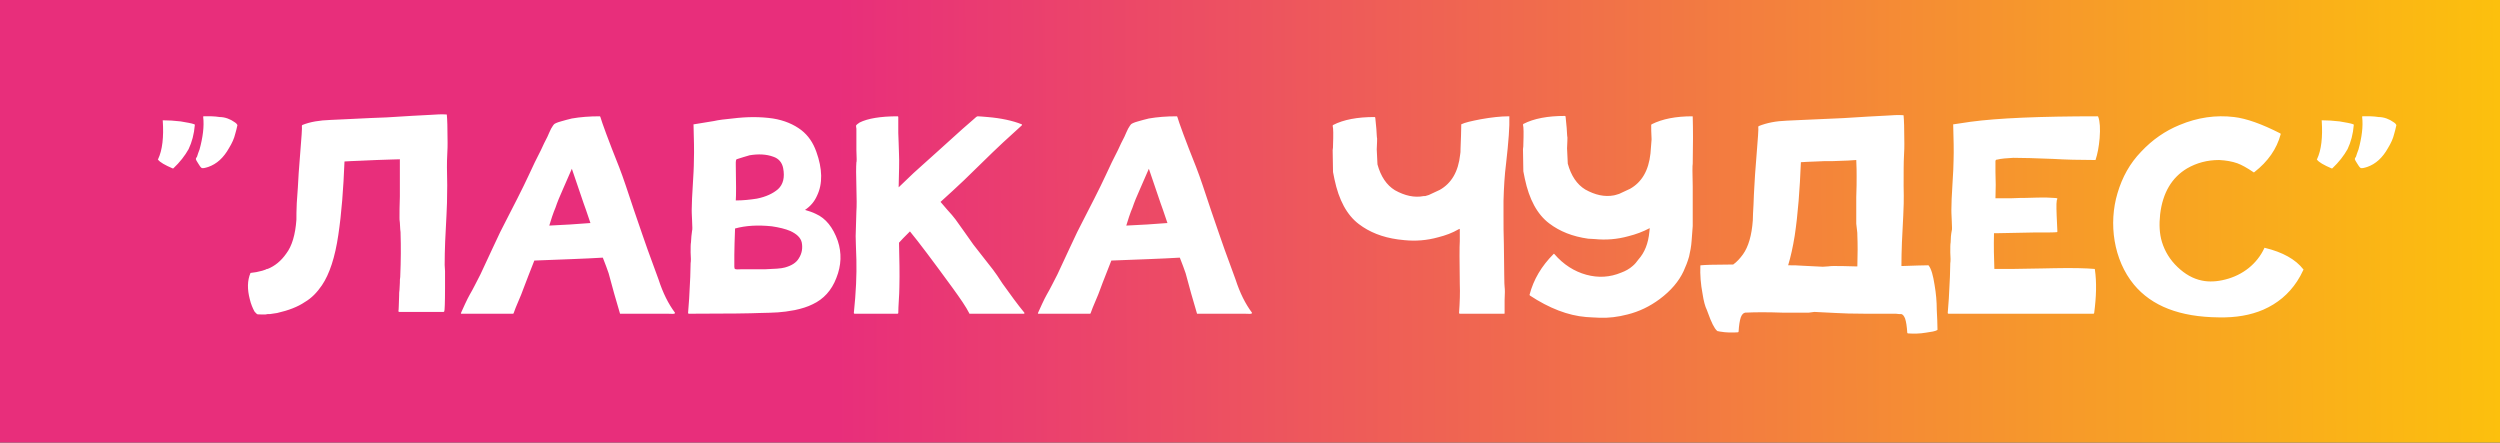
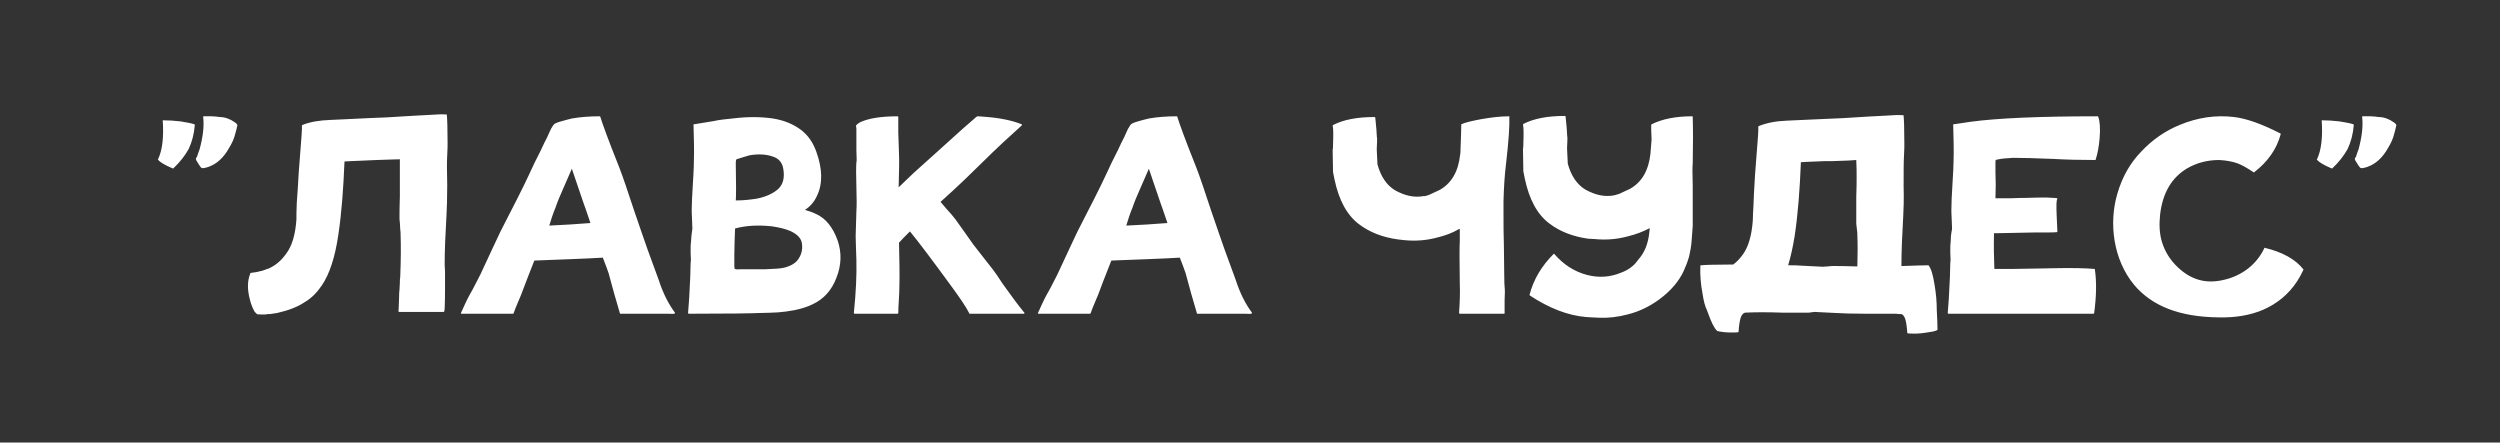
<svg xmlns="http://www.w3.org/2000/svg" width="1853" height="328" viewBox="0 0 1853 328" fill="none">
  <rect x="0" y="0" width="1853" height="328" fill="#333333" stroke="none" />
-   <rect width="1853" height="328" fill="url(#paint0_linear_90_38)" />
-   <path d="M144.13 92.14C144.4 92.41 144.4 92.41 144.4 92.68C143.86 99.43 142.24 105.37 139.81 110.5C137.11 115.36 133.33 120.22 128.47 124.81H127.93C122.26 122.38 118.48 120.22 117.13 118.33C116.86 118.33 116.86 118.33 117.13 118.06C120.37 111.31 121.45 101.59 120.64 89.44C120.37 89.17 120.64 89.17 120.91 89.17C124.96 89.17 129.28 89.44 133.87 89.98C138.46 90.79 141.97 91.33 144.13 92.14ZM175.99 92.68C175.99 92.68 175.72 93.76 175.18 96.19L174.37 99.16C173.56 102.67 171.94 106.18 169.78 109.69C165.73 116.98 160.6 121.57 154.39 123.73C151.96 124.54 150.34 124.81 149.53 124.54C148.72 124 147.91 122.92 146.83 121.03C145.75 119.41 145.21 118.33 145.21 118.06C144.94 117.52 146.02 116.17 146.02 116.17C146.56 114.55 147.1 112.66 147.91 110.77C150.34 101.86 151.42 93.76 150.61 86.74C150.61 86.47 150.61 86.2 150.88 86.2H151.15H156.82C157.9 86.2 161.68 86.47 162.76 86.74C166.81 86.74 170.86 88.36 173.83 90.52C175.18 91.33 175.72 92.14 175.99 92.68ZM331.208 85.39C331.478 87.82 331.748 94.84 331.748 105.91C331.748 107.53 331.748 110.5 331.478 115.09C331.208 119.68 331.208 126.97 331.478 137.23C331.478 147.49 331.208 154.78 330.938 159.37C330.128 173.14 329.588 185.56 329.588 196.36L329.858 200.95V213.37C329.858 224.44 329.588 230.38 329.318 230.65C329.318 230.92 329.048 231.19 328.778 231.19H295.838C295.568 231.19 295.298 230.92 295.298 230.65C295.568 229.84 295.568 225.79 295.838 219.04C295.838 217.69 295.838 216.34 296.108 214.72L296.378 209.59C296.378 207.97 296.378 206.62 296.648 205.27C297.188 192.58 297.188 182.05 296.918 173.95C296.918 172.87 296.918 171.52 296.648 169.9L296.378 165.04C296.108 163.42 296.108 162.07 296.108 161.26C296.108 157.75 296.108 152.62 296.378 145.6V130.21V118.06C293.948 118.06 288.278 118.33 279.098 118.6L272.888 118.87L266.948 119.14C261.818 119.41 258.038 119.41 255.338 119.68C254.528 139.93 253.178 158.02 250.748 174.22C248.318 190.69 244.268 203.11 238.598 211.48C235.088 216.61 231.038 220.93 225.908 223.9C220.778 227.41 213.758 230.11 205.388 232L199.988 232.81H199.448H198.368L196.748 233.08H195.398C192.428 233.08 190.808 233.08 190.538 232.81C190.268 232.54 189.458 232 188.648 230.92C187.298 228.49 185.948 225.25 185.138 221.74C183.248 214.45 183.248 207.97 185.678 202.3C188.648 202.03 191.348 201.49 194.318 200.68L196.748 199.87L197.828 199.33H198.368C203.768 197.17 208.358 193.39 212.138 187.99C216.458 182.32 218.888 173.95 219.698 162.88C219.698 159.91 219.698 155.86 219.968 150.46L220.778 138.85C221.048 132.64 221.588 124.81 222.398 115.09C223.478 101.86 224.018 94.57 223.748 93.22L224.018 92.68C229.958 90.25 236.978 89.17 244.808 88.9L256.418 88.36C270.728 87.55 280.718 87.28 286.658 87.01C300.698 86.2 311.498 85.39 319.328 85.12C323.378 84.85 327.158 84.58 330.938 84.85C331.208 84.85 331.208 85.12 331.208 85.39ZM500.268 231.73C500.808 233.08 497.028 232.54 494.868 232.54H477.318H459.768C459.498 232.54 459.498 232.54 459.498 232.27L455.178 217.42L451.128 202.57C450.048 199.6 448.698 195.55 446.808 190.96C433.578 191.77 416.568 192.31 396.048 193.12C393.078 200.95 390.108 207.97 387.678 214.72C386.598 218.23 382.008 227.95 380.658 232.27C380.388 232.54 380.388 232.54 380.118 232.54H342.048C341.508 232.54 341.508 232.27 341.778 231.73C342.858 229.3 346.368 221.47 348.258 218.23C350.688 214.18 353.118 209.05 356.088 203.38L365.268 183.67C369.318 174.76 372.558 168.28 374.718 164.23C379.308 155.32 387.678 139.12 391.998 129.67C393.888 125.35 398.748 115.36 400.908 111.31C402.528 107.8 404.148 104.29 405.768 101.32C406.578 99.16 407.658 97.27 408.468 95.38C409.548 93.49 410.358 92.41 410.628 92.14C411.168 91.6 412.788 90.79 415.758 89.98C418.188 89.17 420.888 88.63 423.858 87.82C430.068 86.74 437.088 86.2 444.378 86.2C444.648 86.2 444.648 86.2 444.918 86.47C446.268 91.06 450.858 103.75 458.958 124C461.928 131.56 465.438 142.36 470.028 156.13C474.618 169.9 478.128 179.35 480.018 185.02L488.118 207.16C491.358 217.15 495.408 225.25 500.268 231.73ZM422.508 166.39L437.628 165.31C434.928 157.48 433.308 152.35 432.498 150.46L423.858 125.08L417.378 139.93C414.948 145.33 413.058 149.92 411.708 153.97C410.358 156.94 407.928 164.23 407.118 167.2L422.508 166.39ZM620.965 178.54C623.935 187.45 623.665 196.63 619.885 206.08C616.375 215.26 610.435 221.74 602.335 225.52C598.555 227.41 594.235 228.76 589.105 229.84C579.115 231.73 574.525 231.73 562.645 232C557.245 232.27 539.965 232.54 510.535 232.54C510.265 232.54 509.995 232.27 509.995 232C510.535 226.6 511.075 217.69 511.615 205.27C511.615 203.92 511.885 197.44 511.885 195.01C512.155 193.66 512.155 190.96 511.885 187.18C511.885 183.4 511.885 180.97 512.155 179.62C512.155 177.46 512.695 172.87 512.965 170.98C513.235 170.71 513.235 168.28 512.965 163.42C512.695 158.56 512.695 155.86 512.695 155.59C512.695 145.6 514.315 128.86 514.315 118.87C514.585 111.58 514.315 102.67 514.045 92.68C513.775 92.41 514.045 92.14 514.315 92.14L529.165 89.71C532.675 88.9 537.265 88.36 542.935 87.82C554.005 86.47 563.455 86.47 572.905 87.82C581.275 89.17 588.295 92.14 593.965 96.46C599.095 100.51 602.605 105.64 605.035 112.39C609.625 125.08 609.895 136.15 605.575 145.06C603.685 149.38 600.715 152.89 596.665 155.59C599.365 156.4 602.065 157.21 604.765 158.56C612.055 161.8 617.455 168.55 620.965 178.54ZM544.555 199.33C544.555 199.33 544.555 199.33 544.825 199.33C545.365 199.87 548.065 199.6 548.875 199.6H553.195H566.695C573.985 199.33 579.115 199.06 581.815 198.25C586.675 196.9 590.185 194.74 592.075 191.5C594.505 187.72 595.045 183.67 594.235 179.62C593.425 176.11 590.455 173.41 585.865 171.25C582.085 169.63 577.495 168.55 572.095 167.74C561.565 166.66 552.655 167.2 544.825 169.36C544.555 177.46 544.285 183.94 544.285 188.8V195.55V197.98C544.555 198.79 544.555 199.06 544.555 199.06C544.555 199.33 544.555 199.33 544.555 199.33ZM545.365 120.22V122.11C545.635 136.15 545.635 145.06 545.365 148.57C550.765 148.57 555.895 148.03 561.025 147.22C567.775 145.87 572.905 143.44 576.685 140.2C580.465 136.69 581.815 131.56 580.465 124.54C579.655 120.49 577.225 117.52 573.175 116.17C568.045 114.28 562.105 114.01 555.625 115.09L551.035 116.44L545.905 118.06C545.635 118.33 545.365 119.14 545.365 120.22ZM759.226 231.73C759.496 232 759.226 232.54 758.956 232.54H718.726C718.456 232.54 718.456 232.54 718.456 232.27C716.026 227.41 711.706 221.2 706.036 213.37C691.456 193.39 680.926 179.35 674.446 171.52C670.396 175.57 667.696 178.27 666.346 179.89C666.616 192.04 666.886 202.84 666.616 212.83C666.616 218.23 665.806 226.87 665.806 232C665.806 232.27 665.536 232.54 665.266 232.54H649.066H633.406C633.136 232.54 632.866 232.27 632.866 232C634.486 216.61 635.026 203.38 634.756 192.58C634.486 183.67 634.216 178 634.216 175.03C634.216 173.68 634.486 167.47 634.756 156.67C635.026 153.16 635.026 146.95 634.756 138.58C634.486 129.94 634.486 123.73 634.756 120.22C635.026 120.22 635.026 117.25 634.756 111.31V102.13V97.81V95.38C634.756 94.84 634.216 93.22 634.756 92.68C635.026 92.41 635.836 91.6 637.186 90.79C643.126 87.82 652.576 86.2 665.266 86.2C665.536 86.2 665.536 86.2 665.536 86.2V86.47C665.806 86.47 665.806 86.47 665.806 86.47V86.74V98.62C665.806 101.05 666.346 110.23 666.346 114.28C666.616 119.41 666.346 127.51 666.076 138.85L672.556 132.64C674.986 130.21 678.766 126.7 683.356 122.65L693.886 113.2L713.326 95.65L721.696 88.36C723.046 87.01 724.126 86.2 724.666 86.2C726.016 86.2 728.446 86.47 731.956 86.74C741.946 87.55 750.586 89.44 757.336 92.14C757.606 92.41 757.606 92.68 757.336 92.95C745.996 103.21 738.706 109.96 735.736 112.93L714.676 133.45L706.306 141.28L697.126 149.65L701.986 155.32C704.686 158.29 706.846 160.72 708.196 162.61L714.946 172.06L721.426 181.24L728.176 189.88L736.006 199.87C737.896 202.3 740.056 205.54 743.026 210.13C749.236 218.77 754.096 225.52 759.226 231.73ZM927.944 231.73C928.484 233.08 924.704 232.54 922.544 232.54H904.994H887.444C887.174 232.54 887.174 232.54 887.174 232.27L882.854 217.42L878.804 202.57C877.724 199.6 876.374 195.55 874.484 190.96C861.254 191.77 844.244 192.31 823.724 193.12C820.754 200.95 817.784 207.97 815.354 214.72C814.274 218.23 809.684 227.95 808.334 232.27C808.064 232.54 808.064 232.54 807.794 232.54H769.724C769.184 232.54 769.184 232.27 769.454 231.73C770.534 229.3 774.044 221.47 775.934 218.23C778.364 214.18 780.794 209.05 783.764 203.38L792.944 183.67C796.994 174.76 800.234 168.28 802.394 164.23C806.984 155.32 815.354 139.12 819.674 129.67C821.564 125.35 826.424 115.36 828.584 111.31C830.204 107.8 831.824 104.29 833.444 101.32C834.254 99.16 835.334 97.27 836.144 95.38C837.224 93.49 838.034 92.41 838.304 92.14C838.844 91.6 840.464 90.79 843.434 89.98C845.864 89.17 848.564 88.63 851.534 87.82C857.744 86.74 864.764 86.2 872.054 86.2C872.324 86.2 872.324 86.2 872.594 86.47C873.944 91.06 878.534 103.75 886.634 124C889.604 131.56 893.114 142.36 897.704 156.13C902.294 169.9 905.804 179.35 907.694 185.02L915.794 207.16C919.034 217.15 923.084 225.25 927.944 231.73ZM850.184 166.39L865.304 165.31C862.604 157.48 860.984 152.35 860.174 150.46L851.534 125.08L845.054 139.93C842.624 145.33 840.734 149.92 839.384 153.97C838.034 156.94 835.604 164.23 834.794 167.2L850.184 166.39ZM1118.72 86.2V86.74C1118.99 93.49 1118.18 104.83 1116.29 121.3C1115.21 129.67 1114.67 138.85 1114.4 148.84V159.91C1114.4 166.66 1114.4 173.68 1114.67 180.97C1114.94 200.95 1114.94 211.48 1115.21 212.56C1115.48 214.45 1115.48 217.69 1115.21 222.55V232C1115.21 232.27 1115.21 232.54 1114.94 232.54H1082C1081.73 232.54 1081.46 232.27 1081.46 232C1082 224.17 1082.27 216.88 1082 210.67C1081.73 193.39 1081.73 182.86 1082 178.81V173.95V169.63L1081.19 169.9C1076.6 172.6 1071.47 174.49 1066.07 175.84C1057.43 178.27 1049.06 178.81 1040.96 178L1036.1 177.46C1024.49 175.84 1015.04 172.06 1007.21 166.12C998.298 159.37 992.358 148.3 989.118 132.91L988.038 127.51L987.768 111.31C988.038 109.96 988.038 108.61 988.038 107.8C988.308 99.97 988.308 95.11 987.768 93.22L988.038 92.68C995.868 88.63 1006.13 86.74 1018.82 86.74C1019.09 86.74 1019.36 87.01 1019.36 87.28L1020.17 95.65C1020.44 99.16 1020.44 101.59 1020.71 102.67C1020.71 103.21 1020.71 105.91 1020.44 110.77C1020.71 117.79 1020.98 121.57 1020.98 121.84C1023.41 130.75 1027.73 137.23 1033.94 141.01C1041.23 145.06 1048.25 146.68 1055.27 145.33H1056.35L1059.05 144.52L1063.1 142.63L1067.15 140.74C1075.79 135.88 1080.92 127.24 1082.27 114.55C1082.54 113.47 1082.54 112.12 1082.54 110.5C1082.81 102.94 1083.08 97 1083.08 92.68V92.14C1085.78 90.79 1090.64 89.71 1097.66 88.36C1105.22 87.01 1112.24 86.2 1118.45 86.2H1118.72ZM1254.38 86.2C1254.65 86.2 1254.65 86.47 1254.65 86.74C1254.92 95.92 1254.92 107.53 1254.65 121.3C1254.38 122.65 1254.38 128.32 1254.65 138.31V155.59V167.47L1253.84 178.27C1253.57 182.59 1252.76 186.64 1251.95 190.15C1250.87 193.93 1249.52 197.44 1247.9 200.95C1244.39 208.51 1238.45 215.53 1230.08 221.74C1222.79 227.14 1214.96 230.92 1206.32 233.08C1199.03 234.97 1192.28 235.78 1185.53 235.51C1181.48 235.24 1177.97 235.24 1175.54 234.97C1162.31 233.89 1148.27 228.49 1133.96 219.04L1133.69 218.5C1136.66 207.16 1142.6 197.17 1151.51 188.26C1151.78 187.99 1151.78 187.99 1152.05 188.26C1158.8 196.09 1166.9 201.22 1175.81 203.65C1184.72 206.08 1193.36 205.54 1201.73 202.03C1204.7 200.95 1207.67 199.33 1210.1 197.17C1211.72 195.82 1213.07 194.2 1214.42 192.31C1219.01 187.18 1221.71 180.43 1222.52 171.79L1222.79 169.09C1217.66 171.79 1212.53 173.68 1207.13 175.03C1198.49 177.46 1190.12 178 1182.02 177.19L1177.16 176.92C1165.55 175.3 1156.1 171.52 1148.27 165.58C1139.36 158.83 1133.42 147.76 1130.18 132.37L1129.1 126.97L1128.83 110.5C1129.1 109.15 1129.1 107.8 1129.1 106.99C1129.37 99.16 1129.37 94.3 1128.83 92.41L1129.1 91.87C1136.93 87.82 1147.19 85.93 1159.88 85.93C1160.15 85.93 1160.42 86.2 1160.42 86.47L1161.23 94.84C1161.5 98.35 1161.5 100.78 1161.77 101.86C1161.77 102.4 1161.77 105.1 1161.5 109.96C1161.77 116.98 1162.04 120.76 1162.04 121.3C1164.47 130.21 1168.79 136.69 1175 140.47C1182.29 144.52 1189.31 146.14 1196.33 144.79L1197.41 144.52L1200.11 143.71L1204.16 141.82L1208.21 139.93C1216.85 135.07 1221.98 126.43 1223.33 113.74L1224.14 103.48V102.94C1223.87 98.35 1223.87 95.11 1223.87 92.68L1224.14 92.14C1232.24 88.09 1242.23 86.2 1254.38 86.2ZM1376.13 130.75C1376.13 127.78 1376.13 123.73 1375.86 118.6C1373.43 118.87 1367.76 119.14 1358.58 119.41H1352.64L1346.43 119.68C1341.3 119.95 1337.52 119.95 1334.82 120.22C1334.01 140.47 1332.66 158.56 1330.23 174.76C1328.88 183.13 1327.26 190.42 1325.37 196.63C1329.42 196.63 1332.39 196.63 1334.82 196.9L1351.02 197.71L1355.07 197.44C1356.69 197.17 1358.04 197.17 1359.12 197.17C1362.36 197.17 1367.49 197.17 1374.78 197.44H1376.67C1376.94 188.53 1376.94 180.7 1376.67 174.49C1376.67 173.41 1376.67 172.06 1376.4 170.44L1375.86 165.85V161.8V146.14C1376.13 139.66 1376.13 134.53 1376.13 130.75ZM1433.91 211.21C1434.99 217.42 1435.53 223.63 1435.53 229.57C1435.8 235.24 1436.07 240.1 1436.07 244.15V244.42L1435.8 244.69C1434.45 245.5 1431.48 246.04 1427.43 246.58C1422.84 247.39 1418.25 247.39 1414.2 247.12C1413.93 247.12 1413.66 246.85 1413.66 246.58C1413.39 241.99 1412.85 238.48 1412.04 236.05C1411.23 234.16 1410.42 233.08 1409.34 232.81C1408.26 232.81 1406.91 232.81 1405.29 232.54H1403.94H1402.32H1383.15C1372.89 232.54 1365.6 232.27 1361.01 232L1344.81 231.19L1340.76 231.73H1336.71H1321.05C1314.84 231.46 1309.71 231.46 1305.66 231.46C1302.69 231.46 1298.64 231.46 1293.51 231.73C1292.16 232 1291.08 233.08 1290.27 235.24C1289.46 237.67 1288.92 241.18 1288.65 245.77C1288.65 246.04 1288.38 246.31 1288.11 246.31C1284.06 246.58 1279.47 246.58 1274.88 245.77L1273.53 245.5H1273.26L1272.72 245.23C1270.56 243.34 1268.4 238.75 1265.97 232L1265.16 229.84C1263.81 227.14 1262.73 223.09 1261.92 217.69C1260.57 210.67 1260.03 203.65 1260.3 196.9C1260.3 196.63 1260.57 196.63 1260.84 196.63C1263.27 196.36 1270.29 196.09 1281.36 196.09H1284.6C1287.3 194.2 1289.73 191.5 1291.89 188.53C1295.94 182.86 1298.37 174.49 1299.18 163.42C1299.18 160.45 1299.45 156.4 1299.72 151.27C1299.99 146.14 1299.99 142.09 1300.26 139.39C1300.53 133.45 1301.07 125.62 1301.88 115.9C1302.96 102.67 1303.5 95.38 1303.23 94.03L1303.5 93.49C1309.44 91.06 1316.46 89.71 1324.29 89.44L1335.9 88.9L1366.14 87.55C1380.18 86.74 1390.98 85.93 1398.81 85.66C1402.86 85.39 1406.64 85.12 1410.69 85.39C1410.96 85.39 1410.96 85.66 1410.96 85.93C1411.23 88.36 1411.5 95.38 1411.5 106.45C1411.5 108.34 1411.5 111.31 1411.23 115.63C1410.96 120.22 1410.96 127.51 1410.96 137.77C1411.23 148.03 1410.96 155.32 1410.69 159.91C1409.88 173.95 1409.34 186.37 1409.34 196.9V197.17H1410.15C1418.79 196.9 1425 196.63 1429.05 196.63H1429.32L1429.59 196.9C1431.48 199.33 1432.83 204.19 1433.91 211.21ZM1480.11 118.33C1480.11 118.33 1480.11 118.33 1479.84 118.33C1478.76 118.6 1479.03 119.68 1479.03 121.57V127.51C1479.3 133.72 1479.3 140.2 1479.03 146.95H1490.91C1496.04 146.68 1499.82 146.68 1501.71 146.68C1508.19 146.41 1513.32 146.41 1516.83 146.41C1521.15 146.68 1523.85 146.68 1524.66 146.95C1524.93 147.22 1524.93 147.22 1524.93 147.49C1524.12 148.3 1524.12 152.35 1524.39 159.64C1524.66 166.66 1524.93 170.71 1524.93 171.52C1524.93 171.79 1524.93 171.79 1524.66 172.06C1522.77 172.33 1516.83 172.33 1506.84 172.33C1503.6 172.33 1495.23 172.6 1493.07 172.6C1489.29 172.6 1483.35 172.87 1479.3 172.87C1479.3 172.87 1478.22 172.87 1477.95 172.87C1477.68 182.59 1477.95 191.5 1478.22 199.33H1491.99C1511.7 199.06 1521.96 198.79 1522.77 198.79C1536.54 198.52 1546.26 198.79 1552.47 199.33C1552.74 199.33 1552.74 199.6 1552.74 199.87C1554.09 209.05 1553.82 219.85 1552.2 232C1552.2 232.27 1551.93 232.54 1551.66 232.54H1523.58H1444.2C1443.93 232.54 1443.66 232.27 1443.66 232C1444.2 226.6 1444.74 217.69 1445.28 205.27C1445.28 203.92 1445.55 197.44 1445.55 195.01C1445.82 193.66 1445.82 190.96 1445.55 187.18C1445.55 183.4 1445.55 180.97 1445.82 179.62C1445.82 176.92 1446.09 173.68 1446.63 170.98C1446.9 170.71 1446.9 168.28 1446.63 163.42C1446.36 158.56 1446.36 155.86 1446.36 155.59C1446.36 151 1446.63 144.79 1447.17 136.42C1447.71 128.05 1447.98 122.11 1447.98 118.87C1448.25 111.58 1447.98 102.67 1447.71 92.68C1447.44 92.41 1447.71 92.14 1447.98 92.14L1460.67 90.25C1480.65 87.55 1511.97 86.2 1554.63 86.2C1554.9 86.2 1554.9 86.2 1555.17 86.47C1556.52 89.98 1556.79 95.38 1556.25 102.4C1555.71 108.88 1554.63 114.28 1553.28 118.33C1553.28 118.6 1553.28 118.6 1553.01 118.6C1541.4 118.6 1531.14 118.33 1521.96 117.79C1508.73 117.25 1498.74 116.98 1492.26 116.98C1487.4 117.25 1483.35 117.52 1480.11 118.33ZM1707.2 199.6C1707.47 199.87 1707.47 199.87 1707.2 200.14C1705.85 203.11 1704.23 206.08 1702.61 208.51C1696.4 217.96 1688.03 224.98 1677.5 229.57C1668.05 233.62 1657.25 235.51 1644.56 235.24C1615.67 234.97 1594.88 226.87 1581.65 210.94C1566.53 192.58 1562.75 165.58 1569.5 143.17C1573.01 131.29 1578.68 121.03 1587.05 112.39C1595.42 103.48 1604.87 97 1615.4 92.68C1628.9 87.01 1642.4 85.12 1655.9 86.74C1665.08 87.82 1676.42 91.87 1690.19 98.89C1690.46 99.16 1690.46 99.16 1690.46 99.43C1687.49 110.5 1681.01 119.68 1671.02 127.51C1670.75 127.78 1670.75 127.78 1670.48 127.78C1665.35 124.27 1661.3 122.11 1658.33 121.03C1654.55 119.68 1649.96 118.87 1644.83 118.6C1635.92 118.6 1628.09 120.76 1621.07 124.81C1609.73 131.56 1602.98 142.9 1601.09 158.83C1600.28 166.39 1600.55 173.14 1602.44 179.35C1604.6 186.37 1608.38 192.58 1614.05 197.98C1619.45 203.11 1625.39 206.62 1632.14 207.97C1637.27 209.05 1643.21 208.78 1649.42 207.16C1662.38 203.92 1672.91 195.55 1678.31 183.94C1678.31 183.67 1678.31 183.67 1678.58 183.67C1692.08 186.91 1701.53 192.31 1707.2 199.6ZM1744.35 92.14C1744.62 92.41 1744.62 92.41 1744.62 92.68C1744.08 99.43 1742.46 105.37 1740.03 110.5C1737.33 115.36 1733.55 120.22 1728.69 124.81H1728.15C1722.48 122.38 1718.7 120.22 1717.35 118.33C1717.08 118.33 1717.08 118.33 1717.35 118.06C1720.59 111.31 1721.67 101.59 1720.86 89.44C1720.59 89.17 1720.86 89.17 1721.13 89.17C1725.18 89.17 1729.5 89.44 1734.09 89.98C1738.68 90.79 1742.19 91.33 1744.35 92.14ZM1776.21 92.68C1776.21 92.68 1775.94 93.76 1775.4 96.19L1774.59 99.16C1773.78 102.67 1772.16 106.18 1770 109.69C1765.95 116.98 1760.82 121.57 1754.61 123.73C1752.18 124.54 1750.56 124.81 1749.75 124.54C1748.94 124 1748.13 122.92 1747.05 121.03C1745.97 119.41 1745.43 118.33 1745.43 118.06C1745.16 117.52 1746.24 116.17 1746.24 116.17C1746.78 114.55 1747.32 112.66 1748.13 110.77C1750.56 101.86 1751.64 93.76 1750.83 86.74C1750.83 86.47 1750.83 86.2 1751.1 86.2H1751.37H1757.04C1758.12 86.2 1761.9 86.47 1762.98 86.74C1767.03 86.74 1771.08 88.36 1774.05 90.52C1775.4 91.33 1775.94 92.14 1776.21 92.68Z" fill="white" />
+   <path d="M144.13 92.14C144.4 92.41 144.4 92.41 144.4 92.68C143.86 99.43 142.24 105.37 139.81 110.5C137.11 115.36 133.33 120.22 128.47 124.81H127.93C122.26 122.38 118.48 120.22 117.13 118.33C116.86 118.33 116.86 118.33 117.13 118.06C120.37 111.31 121.45 101.59 120.64 89.44C120.37 89.17 120.64 89.17 120.91 89.17C124.96 89.17 129.28 89.44 133.87 89.98C138.46 90.79 141.97 91.33 144.13 92.14ZM175.99 92.68C175.99 92.68 175.72 93.76 175.18 96.19L174.37 99.16C173.56 102.67 171.94 106.18 169.78 109.69C165.73 116.98 160.6 121.57 154.39 123.73C151.96 124.54 150.34 124.81 149.53 124.54C148.72 124 147.91 122.92 146.83 121.03C145.75 119.41 145.21 118.33 145.21 118.06C144.94 117.52 146.02 116.17 146.02 116.17C146.56 114.55 147.1 112.66 147.91 110.77C150.34 101.86 151.42 93.76 150.61 86.74C150.61 86.47 150.61 86.2 150.88 86.2H151.15H156.82C157.9 86.2 161.68 86.47 162.76 86.74C166.81 86.74 170.86 88.36 173.83 90.52C175.18 91.33 175.72 92.14 175.99 92.68ZM331.208 85.39C331.478 87.82 331.748 94.84 331.748 105.91C331.748 107.53 331.748 110.5 331.478 115.09C331.208 119.68 331.208 126.97 331.478 137.23C331.478 147.49 331.208 154.78 330.938 159.37C330.128 173.14 329.588 185.56 329.588 196.36L329.858 200.95V213.37C329.858 224.44 329.588 230.38 329.318 230.65C329.318 230.92 329.048 231.19 328.778 231.19H295.838C295.568 231.19 295.298 230.92 295.298 230.65C295.568 229.84 295.568 225.79 295.838 219.04C295.838 217.69 295.838 216.34 296.108 214.72L296.378 209.59C296.378 207.97 296.378 206.62 296.648 205.27C297.188 192.58 297.188 182.05 296.918 173.95C296.918 172.87 296.918 171.52 296.648 169.9L296.378 165.04C296.108 163.42 296.108 162.07 296.108 161.26C296.108 157.75 296.108 152.62 296.378 145.6V130.21V118.06C293.948 118.06 288.278 118.33 279.098 118.6L272.888 118.87L266.948 119.14C261.818 119.41 258.038 119.41 255.338 119.68C254.528 139.93 253.178 158.02 250.748 174.22C248.318 190.69 244.268 203.11 238.598 211.48C235.088 216.61 231.038 220.93 225.908 223.9C220.778 227.41 213.758 230.11 205.388 232L199.988 232.81H199.448H198.368L196.748 233.08H195.398C192.428 233.08 190.808 233.08 190.538 232.81C190.268 232.54 189.458 232 188.648 230.92C187.298 228.49 185.948 225.25 185.138 221.74C183.248 214.45 183.248 207.97 185.678 202.3C188.648 202.03 191.348 201.49 194.318 200.68L196.748 199.87L197.828 199.33H198.368C203.768 197.17 208.358 193.39 212.138 187.99C216.458 182.32 218.888 173.95 219.698 162.88C219.698 159.91 219.698 155.86 219.968 150.46L220.778 138.85C221.048 132.64 221.588 124.81 222.398 115.09C223.478 101.86 224.018 94.57 223.748 93.22L224.018 92.68C229.958 90.25 236.978 89.17 244.808 88.9L256.418 88.36C270.728 87.55 280.718 87.28 286.658 87.01C300.698 86.2 311.498 85.39 319.328 85.12C323.378 84.85 327.158 84.58 330.938 84.85C331.208 84.85 331.208 85.12 331.208 85.39ZM500.268 231.73C500.808 233.08 497.028 232.54 494.868 232.54H477.318H459.768C459.498 232.54 459.498 232.54 459.498 232.27L455.178 217.42L451.128 202.57C450.048 199.6 448.698 195.55 446.808 190.96C433.578 191.77 416.568 192.31 396.048 193.12C393.078 200.95 390.108 207.97 387.678 214.72C386.598 218.23 382.008 227.95 380.658 232.27C380.388 232.54 380.388 232.54 380.118 232.54H342.048C341.508 232.54 341.508 232.27 341.778 231.73C342.858 229.3 346.368 221.47 348.258 218.23C350.688 214.18 353.118 209.05 356.088 203.38L365.268 183.67C369.318 174.76 372.558 168.28 374.718 164.23C379.308 155.32 387.678 139.12 391.998 129.67C393.888 125.35 398.748 115.36 400.908 111.31C402.528 107.8 404.148 104.29 405.768 101.32C406.578 99.16 407.658 97.27 408.468 95.38C409.548 93.49 410.358 92.41 410.628 92.14C411.168 91.6 412.788 90.79 415.758 89.98C418.188 89.17 420.888 88.63 423.858 87.82C430.068 86.74 437.088 86.2 444.378 86.2C444.648 86.2 444.648 86.2 444.918 86.47C446.268 91.06 450.858 103.75 458.958 124C461.928 131.56 465.438 142.36 470.028 156.13C474.618 169.9 478.128 179.35 480.018 185.02L488.118 207.16C491.358 217.15 495.408 225.25 500.268 231.73ZM422.508 166.39L437.628 165.31C434.928 157.48 433.308 152.35 432.498 150.46L423.858 125.08L417.378 139.93C414.948 145.33 413.058 149.92 411.708 153.97C410.358 156.94 407.928 164.23 407.118 167.2L422.508 166.39ZM620.965 178.54C623.935 187.45 623.665 196.63 619.885 206.08C616.375 215.26 610.435 221.74 602.335 225.52C598.555 227.41 594.235 228.76 589.105 229.84C579.115 231.73 574.525 231.73 562.645 232C557.245 232.27 539.965 232.54 510.535 232.54C510.265 232.54 509.995 232.27 509.995 232C510.535 226.6 511.075 217.69 511.615 205.27C511.615 203.92 511.885 197.44 511.885 195.01C512.155 193.66 512.155 190.96 511.885 187.18C511.885 183.4 511.885 180.97 512.155 179.62C512.155 177.46 512.695 172.87 512.965 170.98C513.235 170.71 513.235 168.28 512.965 163.42C512.695 158.56 512.695 155.86 512.695 155.59C512.695 145.6 514.315 128.86 514.315 118.87C514.585 111.58 514.315 102.67 514.045 92.68C513.775 92.41 514.045 92.14 514.315 92.14L529.165 89.71C532.675 88.9 537.265 88.36 542.935 87.82C554.005 86.47 563.455 86.47 572.905 87.82C581.275 89.17 588.295 92.14 593.965 96.46C599.095 100.51 602.605 105.64 605.035 112.39C609.625 125.08 609.895 136.15 605.575 145.06C603.685 149.38 600.715 152.89 596.665 155.59C599.365 156.4 602.065 157.21 604.765 158.56C612.055 161.8 617.455 168.55 620.965 178.54ZM544.555 199.33C544.555 199.33 544.555 199.33 544.825 199.33C545.365 199.87 548.065 199.6 548.875 199.6H553.195H566.695C573.985 199.33 579.115 199.06 581.815 198.25C586.675 196.9 590.185 194.74 592.075 191.5C594.505 187.72 595.045 183.67 594.235 179.62C593.425 176.11 590.455 173.41 585.865 171.25C582.085 169.63 577.495 168.55 572.095 167.74C561.565 166.66 552.655 167.2 544.825 169.36C544.555 177.46 544.285 183.94 544.285 188.8V195.55V197.98C544.555 198.79 544.555 199.06 544.555 199.06C544.555 199.33 544.555 199.33 544.555 199.33ZM545.365 120.22V122.11C545.635 136.15 545.635 145.06 545.365 148.57C550.765 148.57 555.895 148.03 561.025 147.22C567.775 145.87 572.905 143.44 576.685 140.2C580.465 136.69 581.815 131.56 580.465 124.54C579.655 120.49 577.225 117.52 573.175 116.17C568.045 114.28 562.105 114.01 555.625 115.09L551.035 116.44L545.905 118.06C545.635 118.33 545.365 119.14 545.365 120.22ZM759.226 231.73C759.496 232 759.226 232.54 758.956 232.54H718.726C718.456 232.54 718.456 232.54 718.456 232.27C716.026 227.41 711.706 221.2 706.036 213.37C691.456 193.39 680.926 179.35 674.446 171.52C670.396 175.57 667.696 178.27 666.346 179.89C666.616 192.04 666.886 202.84 666.616 212.83C666.616 218.23 665.806 226.87 665.806 232C665.806 232.27 665.536 232.54 665.266 232.54H649.066H633.406C633.136 232.54 632.866 232.27 632.866 232C634.486 216.61 635.026 203.38 634.756 192.58C634.486 183.67 634.216 178 634.216 175.03C634.216 173.68 634.486 167.47 634.756 156.67C635.026 153.16 635.026 146.95 634.756 138.58C634.486 129.94 634.486 123.73 634.756 120.22C635.026 120.22 635.026 117.25 634.756 111.31V102.13V97.81V95.38C634.756 94.84 634.216 93.22 634.756 92.68C635.026 92.41 635.836 91.6 637.186 90.79C643.126 87.82 652.576 86.2 665.266 86.2C665.536 86.2 665.536 86.2 665.536 86.2V86.47C665.806 86.47 665.806 86.47 665.806 86.47V86.74V98.62C665.806 101.05 666.346 110.23 666.346 114.28C666.616 119.41 666.346 127.51 666.076 138.85L672.556 132.64C674.986 130.21 678.766 126.7 683.356 122.65L693.886 113.2L713.326 95.65L721.696 88.36C723.046 87.01 724.126 86.2 724.666 86.2C726.016 86.2 728.446 86.47 731.956 86.74C741.946 87.55 750.586 89.44 757.336 92.14C757.606 92.41 757.606 92.68 757.336 92.95C745.996 103.21 738.706 109.96 735.736 112.93L714.676 133.45L706.306 141.28L697.126 149.65L701.986 155.32C704.686 158.29 706.846 160.72 708.196 162.61L714.946 172.06L721.426 181.24L728.176 189.88L736.006 199.87C737.896 202.3 740.056 205.54 743.026 210.13C749.236 218.77 754.096 225.52 759.226 231.73ZM927.944 231.73C928.484 233.08 924.704 232.54 922.544 232.54H904.994H887.444C887.174 232.54 887.174 232.54 887.174 232.27L882.854 217.42L878.804 202.57C877.724 199.6 876.374 195.55 874.484 190.96C861.254 191.77 844.244 192.31 823.724 193.12C820.754 200.95 817.784 207.97 815.354 214.72C814.274 218.23 809.684 227.95 808.334 232.27C808.064 232.54 808.064 232.54 807.794 232.54H769.724C769.184 232.54 769.184 232.27 769.454 231.73C770.534 229.3 774.044 221.47 775.934 218.23C778.364 214.18 780.794 209.05 783.764 203.38L792.944 183.67C796.994 174.76 800.234 168.28 802.394 164.23C806.984 155.32 815.354 139.12 819.674 129.67C821.564 125.35 826.424 115.36 828.584 111.31C830.204 107.8 831.824 104.29 833.444 101.32C834.254 99.16 835.334 97.27 836.144 95.38C837.224 93.49 838.034 92.41 838.304 92.14C838.844 91.6 840.464 90.79 843.434 89.98C845.864 89.17 848.564 88.63 851.534 87.82C857.744 86.74 864.764 86.2 872.054 86.2C872.324 86.2 872.324 86.2 872.594 86.47C873.944 91.06 878.534 103.75 886.634 124C889.604 131.56 893.114 142.36 897.704 156.13C902.294 169.9 905.804 179.35 907.694 185.02L915.794 207.16C919.034 217.15 923.084 225.25 927.944 231.73ZM850.184 166.39L865.304 165.31C862.604 157.48 860.984 152.35 860.174 150.46L851.534 125.08L845.054 139.93C842.624 145.33 840.734 149.92 839.384 153.97C838.034 156.94 835.604 164.23 834.794 167.2L850.184 166.39ZM1118.72 86.2V86.74C1118.99 93.49 1118.18 104.83 1116.29 121.3C1115.21 129.67 1114.67 138.85 1114.4 148.84V159.91C1114.4 166.66 1114.4 173.68 1114.67 180.97C1114.94 200.95 1114.94 211.48 1115.21 212.56C1115.48 214.45 1115.48 217.69 1115.21 222.55V232C1115.21 232.27 1115.21 232.54 1114.94 232.54H1082C1081.73 232.54 1081.46 232.27 1081.46 232C1082 224.17 1082.27 216.88 1082 210.67C1081.73 193.39 1081.73 182.86 1082 178.81V173.95V169.63L1081.19 169.9C1076.6 172.6 1071.47 174.49 1066.07 175.84C1057.43 178.27 1049.06 178.81 1040.96 178L1036.1 177.46C1024.49 175.84 1015.04 172.06 1007.21 166.12C998.298 159.37 992.358 148.3 989.118 132.91L988.038 127.51L987.768 111.31C988.038 109.96 988.038 108.61 988.038 107.8C988.308 99.97 988.308 95.11 987.768 93.22L988.038 92.68C995.868 88.63 1006.13 86.74 1018.82 86.74C1019.09 86.74 1019.36 87.01 1019.36 87.28L1020.17 95.65C1020.44 99.16 1020.44 101.59 1020.71 102.67C1020.71 103.21 1020.71 105.91 1020.44 110.77C1020.71 117.79 1020.98 121.57 1020.98 121.84C1023.41 130.75 1027.73 137.23 1033.94 141.01C1041.23 145.06 1048.25 146.68 1055.27 145.33H1056.35L1059.05 144.52L1063.1 142.63L1067.15 140.74C1075.79 135.88 1080.92 127.24 1082.27 114.55C1082.54 113.47 1082.54 112.12 1082.54 110.5C1082.81 102.94 1083.08 97 1083.08 92.68V92.14C1085.78 90.79 1090.64 89.71 1097.66 88.36C1105.22 87.01 1112.24 86.2 1118.45 86.2H1118.72ZM1254.38 86.2C1254.65 86.2 1254.65 86.47 1254.65 86.74C1254.92 95.92 1254.92 107.53 1254.65 121.3C1254.38 122.65 1254.38 128.32 1254.65 138.31V155.59V167.47L1253.84 178.27C1253.57 182.59 1252.76 186.64 1251.95 190.15C1250.87 193.93 1249.52 197.44 1247.9 200.95C1244.39 208.51 1238.45 215.53 1230.08 221.74C1222.79 227.14 1214.96 230.92 1206.32 233.08C1199.03 234.97 1192.28 235.78 1185.53 235.51C1181.48 235.24 1177.97 235.24 1175.54 234.97C1162.31 233.89 1148.27 228.49 1133.96 219.04L1133.69 218.5C1136.66 207.16 1142.6 197.17 1151.51 188.26C1151.78 187.99 1151.78 187.99 1152.05 188.26C1158.8 196.09 1166.9 201.22 1175.81 203.65C1184.72 206.08 1193.36 205.54 1201.73 202.03C1204.7 200.95 1207.67 199.33 1210.1 197.17C1211.72 195.82 1213.07 194.2 1214.42 192.31C1219.01 187.18 1221.71 180.43 1222.52 171.79L1222.79 169.09C1217.66 171.79 1212.53 173.68 1207.13 175.03C1198.49 177.46 1190.12 178 1182.02 177.19L1177.16 176.92C1165.55 175.3 1156.1 171.52 1148.27 165.58C1139.36 158.83 1133.42 147.76 1130.18 132.37L1129.1 126.97L1128.83 110.5C1129.1 109.15 1129.1 107.8 1129.1 106.99C1129.37 99.16 1129.37 94.3 1128.83 92.41L1129.1 91.87C1136.93 87.82 1147.19 85.93 1159.88 85.93C1160.15 85.93 1160.42 86.2 1160.42 86.47L1161.23 94.84C1161.5 98.35 1161.5 100.78 1161.77 101.86C1161.77 102.4 1161.77 105.1 1161.5 109.96C1161.77 116.98 1162.04 120.76 1162.04 121.3C1164.47 130.21 1168.79 136.69 1175 140.47C1182.29 144.52 1189.31 146.14 1196.33 144.79L1197.41 144.52L1200.11 143.71L1204.16 141.82L1208.21 139.93C1216.85 135.07 1221.98 126.43 1223.33 113.74L1224.14 103.48V102.94C1223.87 98.35 1223.87 95.11 1223.87 92.68L1224.14 92.14C1232.24 88.09 1242.23 86.2 1254.38 86.2ZM1376.13 130.75C1376.13 127.78 1376.13 123.73 1375.86 118.6C1373.43 118.87 1367.76 119.14 1358.58 119.41H1352.64L1346.43 119.68C1341.3 119.95 1337.52 119.95 1334.82 120.22C1334.01 140.47 1332.66 158.56 1330.23 174.76C1328.88 183.13 1327.26 190.42 1325.37 196.63C1329.42 196.63 1332.39 196.63 1334.82 196.9L1351.02 197.71L1355.07 197.44C1356.69 197.17 1358.04 197.17 1359.12 197.17C1362.36 197.17 1367.49 197.17 1374.78 197.44H1376.67C1376.94 188.53 1376.94 180.7 1376.67 174.49C1376.67 173.41 1376.67 172.06 1376.4 170.44L1375.86 165.85V161.8V146.14C1376.13 139.66 1376.13 134.53 1376.13 130.75ZM1433.91 211.21C1434.99 217.42 1435.53 223.63 1435.53 229.57C1435.8 235.24 1436.07 240.1 1436.07 244.15V244.42L1435.8 244.69C1434.45 245.5 1431.48 246.04 1427.43 246.58C1422.84 247.39 1418.25 247.39 1414.2 247.12C1413.93 247.12 1413.66 246.85 1413.66 246.58C1413.39 241.99 1412.85 238.48 1412.04 236.05C1411.23 234.16 1410.42 233.08 1409.34 232.81C1408.26 232.81 1406.91 232.81 1405.29 232.54H1403.94H1402.32H1383.15C1372.89 232.54 1365.6 232.27 1361.01 232L1344.81 231.19L1340.76 231.73H1336.71H1321.05C1314.84 231.46 1309.71 231.46 1305.66 231.46C1302.69 231.46 1298.64 231.46 1293.51 231.73C1292.16 232 1291.08 233.08 1290.27 235.24C1289.46 237.67 1288.92 241.18 1288.65 245.77C1288.65 246.04 1288.38 246.31 1288.11 246.31C1284.06 246.58 1279.47 246.58 1274.88 245.77L1273.53 245.5H1273.26L1272.72 245.23C1270.56 243.34 1268.4 238.75 1265.97 232L1265.16 229.84C1263.81 227.14 1262.73 223.09 1261.92 217.69C1260.57 210.67 1260.03 203.65 1260.3 196.9C1260.3 196.63 1260.57 196.63 1260.84 196.63C1263.27 196.36 1270.29 196.09 1281.36 196.09H1284.6C1287.3 194.2 1289.73 191.5 1291.89 188.53C1295.94 182.86 1298.37 174.49 1299.18 163.42C1299.18 160.45 1299.45 156.4 1299.72 151.27C1299.99 146.14 1299.99 142.09 1300.26 139.39C1300.53 133.45 1301.07 125.62 1301.88 115.9C1302.96 102.67 1303.5 95.38 1303.23 94.03L1303.5 93.49C1309.44 91.06 1316.46 89.71 1324.29 89.44L1335.9 88.9L1366.14 87.55C1380.18 86.74 1390.98 85.93 1398.81 85.66C1402.86 85.39 1406.64 85.12 1410.69 85.39C1410.96 85.39 1410.96 85.66 1410.96 85.93C1411.23 88.36 1411.5 95.38 1411.5 106.45C1411.5 108.34 1411.5 111.31 1411.23 115.63C1410.96 120.22 1410.96 127.51 1410.96 137.77C1411.23 148.03 1410.96 155.32 1410.69 159.91C1409.88 173.95 1409.34 186.37 1409.34 196.9V197.17H1410.15C1418.79 196.9 1425 196.63 1429.05 196.63H1429.32L1429.59 196.9C1431.48 199.33 1432.83 204.19 1433.91 211.21ZM1480.11 118.33C1480.11 118.33 1480.11 118.33 1479.84 118.33C1478.76 118.6 1479.03 119.68 1479.03 121.57V127.51C1479.3 133.72 1479.3 140.2 1479.03 146.95H1490.91C1496.04 146.68 1499.82 146.68 1501.71 146.68C1508.19 146.41 1513.32 146.41 1516.83 146.41C1521.15 146.68 1523.85 146.68 1524.66 146.95C1524.93 147.22 1524.93 147.22 1524.93 147.49C1524.12 148.3 1524.12 152.35 1524.39 159.64C1524.66 166.66 1524.93 170.71 1524.93 171.52C1524.93 171.79 1524.93 171.79 1524.66 172.06C1522.77 172.33 1516.83 172.33 1506.84 172.33C1503.6 172.33 1495.23 172.6 1493.07 172.6C1489.29 172.6 1483.35 172.87 1479.3 172.87C1479.3 172.87 1478.22 172.87 1477.95 172.87C1477.68 182.59 1477.95 191.5 1478.22 199.33H1491.99C1511.7 199.06 1521.96 198.79 1522.77 198.79C1536.54 198.52 1546.26 198.79 1552.47 199.33C1552.74 199.33 1552.74 199.6 1552.74 199.87C1554.09 209.05 1553.82 219.85 1552.2 232C1552.2 232.27 1551.93 232.54 1551.66 232.54H1523.58H1444.2C1443.93 232.54 1443.66 232.27 1443.66 232C1444.2 226.6 1444.74 217.69 1445.28 205.27C1445.28 203.92 1445.55 197.44 1445.55 195.01C1445.82 193.66 1445.82 190.96 1445.55 187.18C1445.55 183.4 1445.55 180.97 1445.82 179.62C1445.82 176.92 1446.09 173.68 1446.63 170.98C1446.9 170.71 1446.9 168.28 1446.63 163.42C1446.36 158.56 1446.36 155.86 1446.36 155.59C1446.36 151 1446.63 144.79 1447.17 136.42C1447.71 128.05 1447.98 122.11 1447.98 118.87C1448.25 111.58 1447.98 102.67 1447.71 92.68C1447.44 92.41 1447.71 92.14 1447.98 92.14L1460.67 90.25C1480.65 87.55 1511.97 86.2 1554.63 86.2C1554.9 86.2 1554.9 86.2 1555.17 86.47C1556.52 89.98 1556.79 95.38 1556.25 102.4C1555.71 108.88 1554.63 114.28 1553.28 118.33C1553.28 118.6 1553.28 118.6 1553.01 118.6C1541.4 118.6 1531.14 118.33 1521.96 117.79C1508.73 117.25 1498.74 116.98 1492.26 116.98C1487.4 117.25 1483.35 117.52 1480.11 118.33M1707.2 199.6C1707.47 199.87 1707.47 199.87 1707.2 200.14C1705.85 203.11 1704.23 206.08 1702.61 208.51C1696.4 217.96 1688.03 224.98 1677.5 229.57C1668.05 233.62 1657.25 235.51 1644.56 235.24C1615.67 234.97 1594.88 226.87 1581.65 210.94C1566.53 192.58 1562.75 165.58 1569.5 143.17C1573.01 131.29 1578.68 121.03 1587.05 112.39C1595.42 103.48 1604.87 97 1615.4 92.68C1628.9 87.01 1642.4 85.12 1655.9 86.74C1665.08 87.82 1676.42 91.87 1690.19 98.89C1690.46 99.16 1690.46 99.16 1690.46 99.43C1687.49 110.5 1681.01 119.68 1671.02 127.51C1670.75 127.78 1670.75 127.78 1670.48 127.78C1665.35 124.27 1661.3 122.11 1658.33 121.03C1654.55 119.68 1649.96 118.87 1644.83 118.6C1635.92 118.6 1628.09 120.76 1621.07 124.81C1609.73 131.56 1602.98 142.9 1601.09 158.83C1600.28 166.39 1600.55 173.14 1602.44 179.35C1604.6 186.37 1608.38 192.58 1614.05 197.98C1619.45 203.11 1625.39 206.62 1632.14 207.97C1637.27 209.05 1643.21 208.78 1649.42 207.16C1662.38 203.92 1672.91 195.55 1678.31 183.94C1678.31 183.67 1678.31 183.67 1678.58 183.67C1692.08 186.91 1701.53 192.31 1707.2 199.6ZM1744.35 92.14C1744.62 92.41 1744.62 92.41 1744.62 92.68C1744.08 99.43 1742.46 105.37 1740.03 110.5C1737.33 115.36 1733.55 120.22 1728.69 124.81H1728.15C1722.48 122.38 1718.7 120.22 1717.35 118.33C1717.08 118.33 1717.08 118.33 1717.35 118.06C1720.59 111.31 1721.67 101.59 1720.86 89.44C1720.59 89.17 1720.86 89.17 1721.13 89.17C1725.18 89.17 1729.5 89.44 1734.09 89.98C1738.68 90.79 1742.19 91.33 1744.35 92.14ZM1776.21 92.68C1776.21 92.68 1775.94 93.76 1775.4 96.19L1774.59 99.16C1773.78 102.67 1772.16 106.18 1770 109.69C1765.95 116.98 1760.82 121.57 1754.61 123.73C1752.18 124.54 1750.56 124.81 1749.75 124.54C1748.94 124 1748.13 122.92 1747.05 121.03C1745.97 119.41 1745.43 118.33 1745.43 118.06C1745.16 117.52 1746.24 116.17 1746.24 116.17C1746.78 114.55 1747.32 112.66 1748.13 110.77C1750.56 101.86 1751.64 93.76 1750.83 86.74C1750.83 86.47 1750.83 86.2 1751.1 86.2H1751.37H1757.04C1758.12 86.2 1761.9 86.47 1762.98 86.74C1767.03 86.74 1771.08 88.36 1774.05 90.52C1775.4 91.33 1775.94 92.14 1776.21 92.68Z" fill="white" />
  <defs>
    <linearGradient id="paint0_linear_90_38" x1="17.057" y1="186.5" x2="1852.98" y2="178.084" gradientUnits="userSpaceOnUse">
      <stop offset="0.328" stop-color="#E82E7B" />
      <stop offset="1" stop-color="#FCC00D" />
    </linearGradient>
  </defs>
</svg>